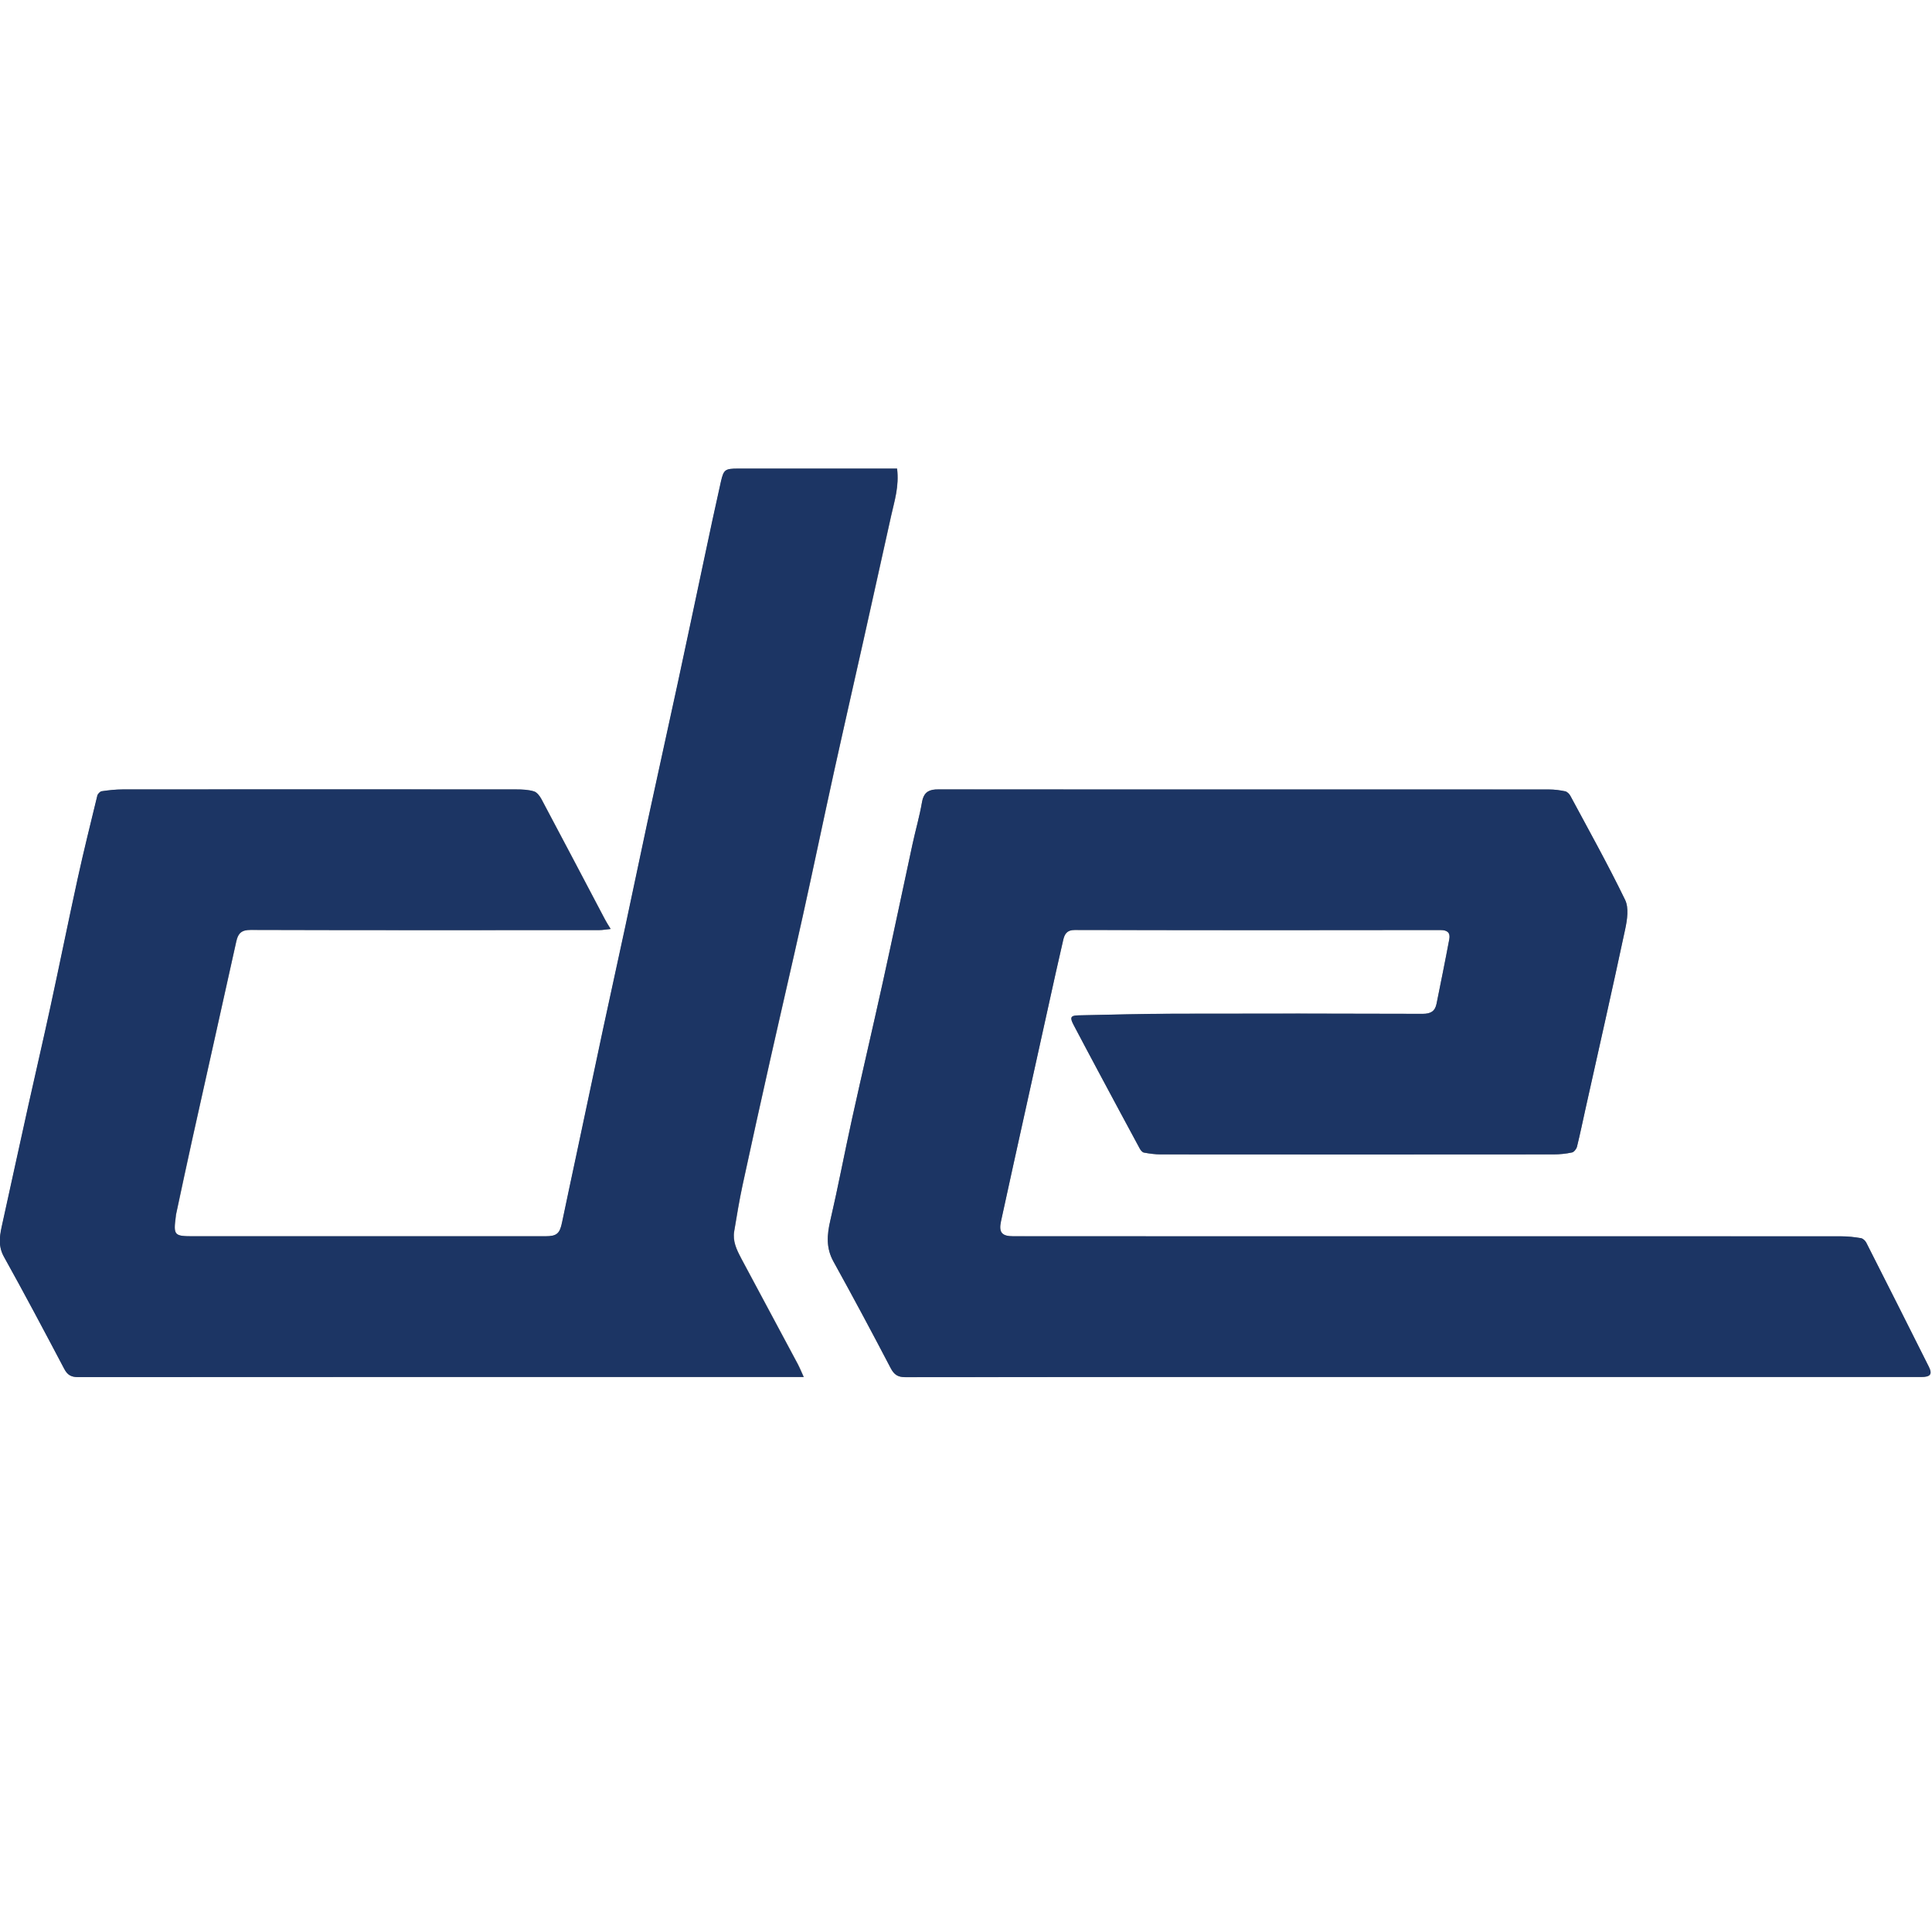
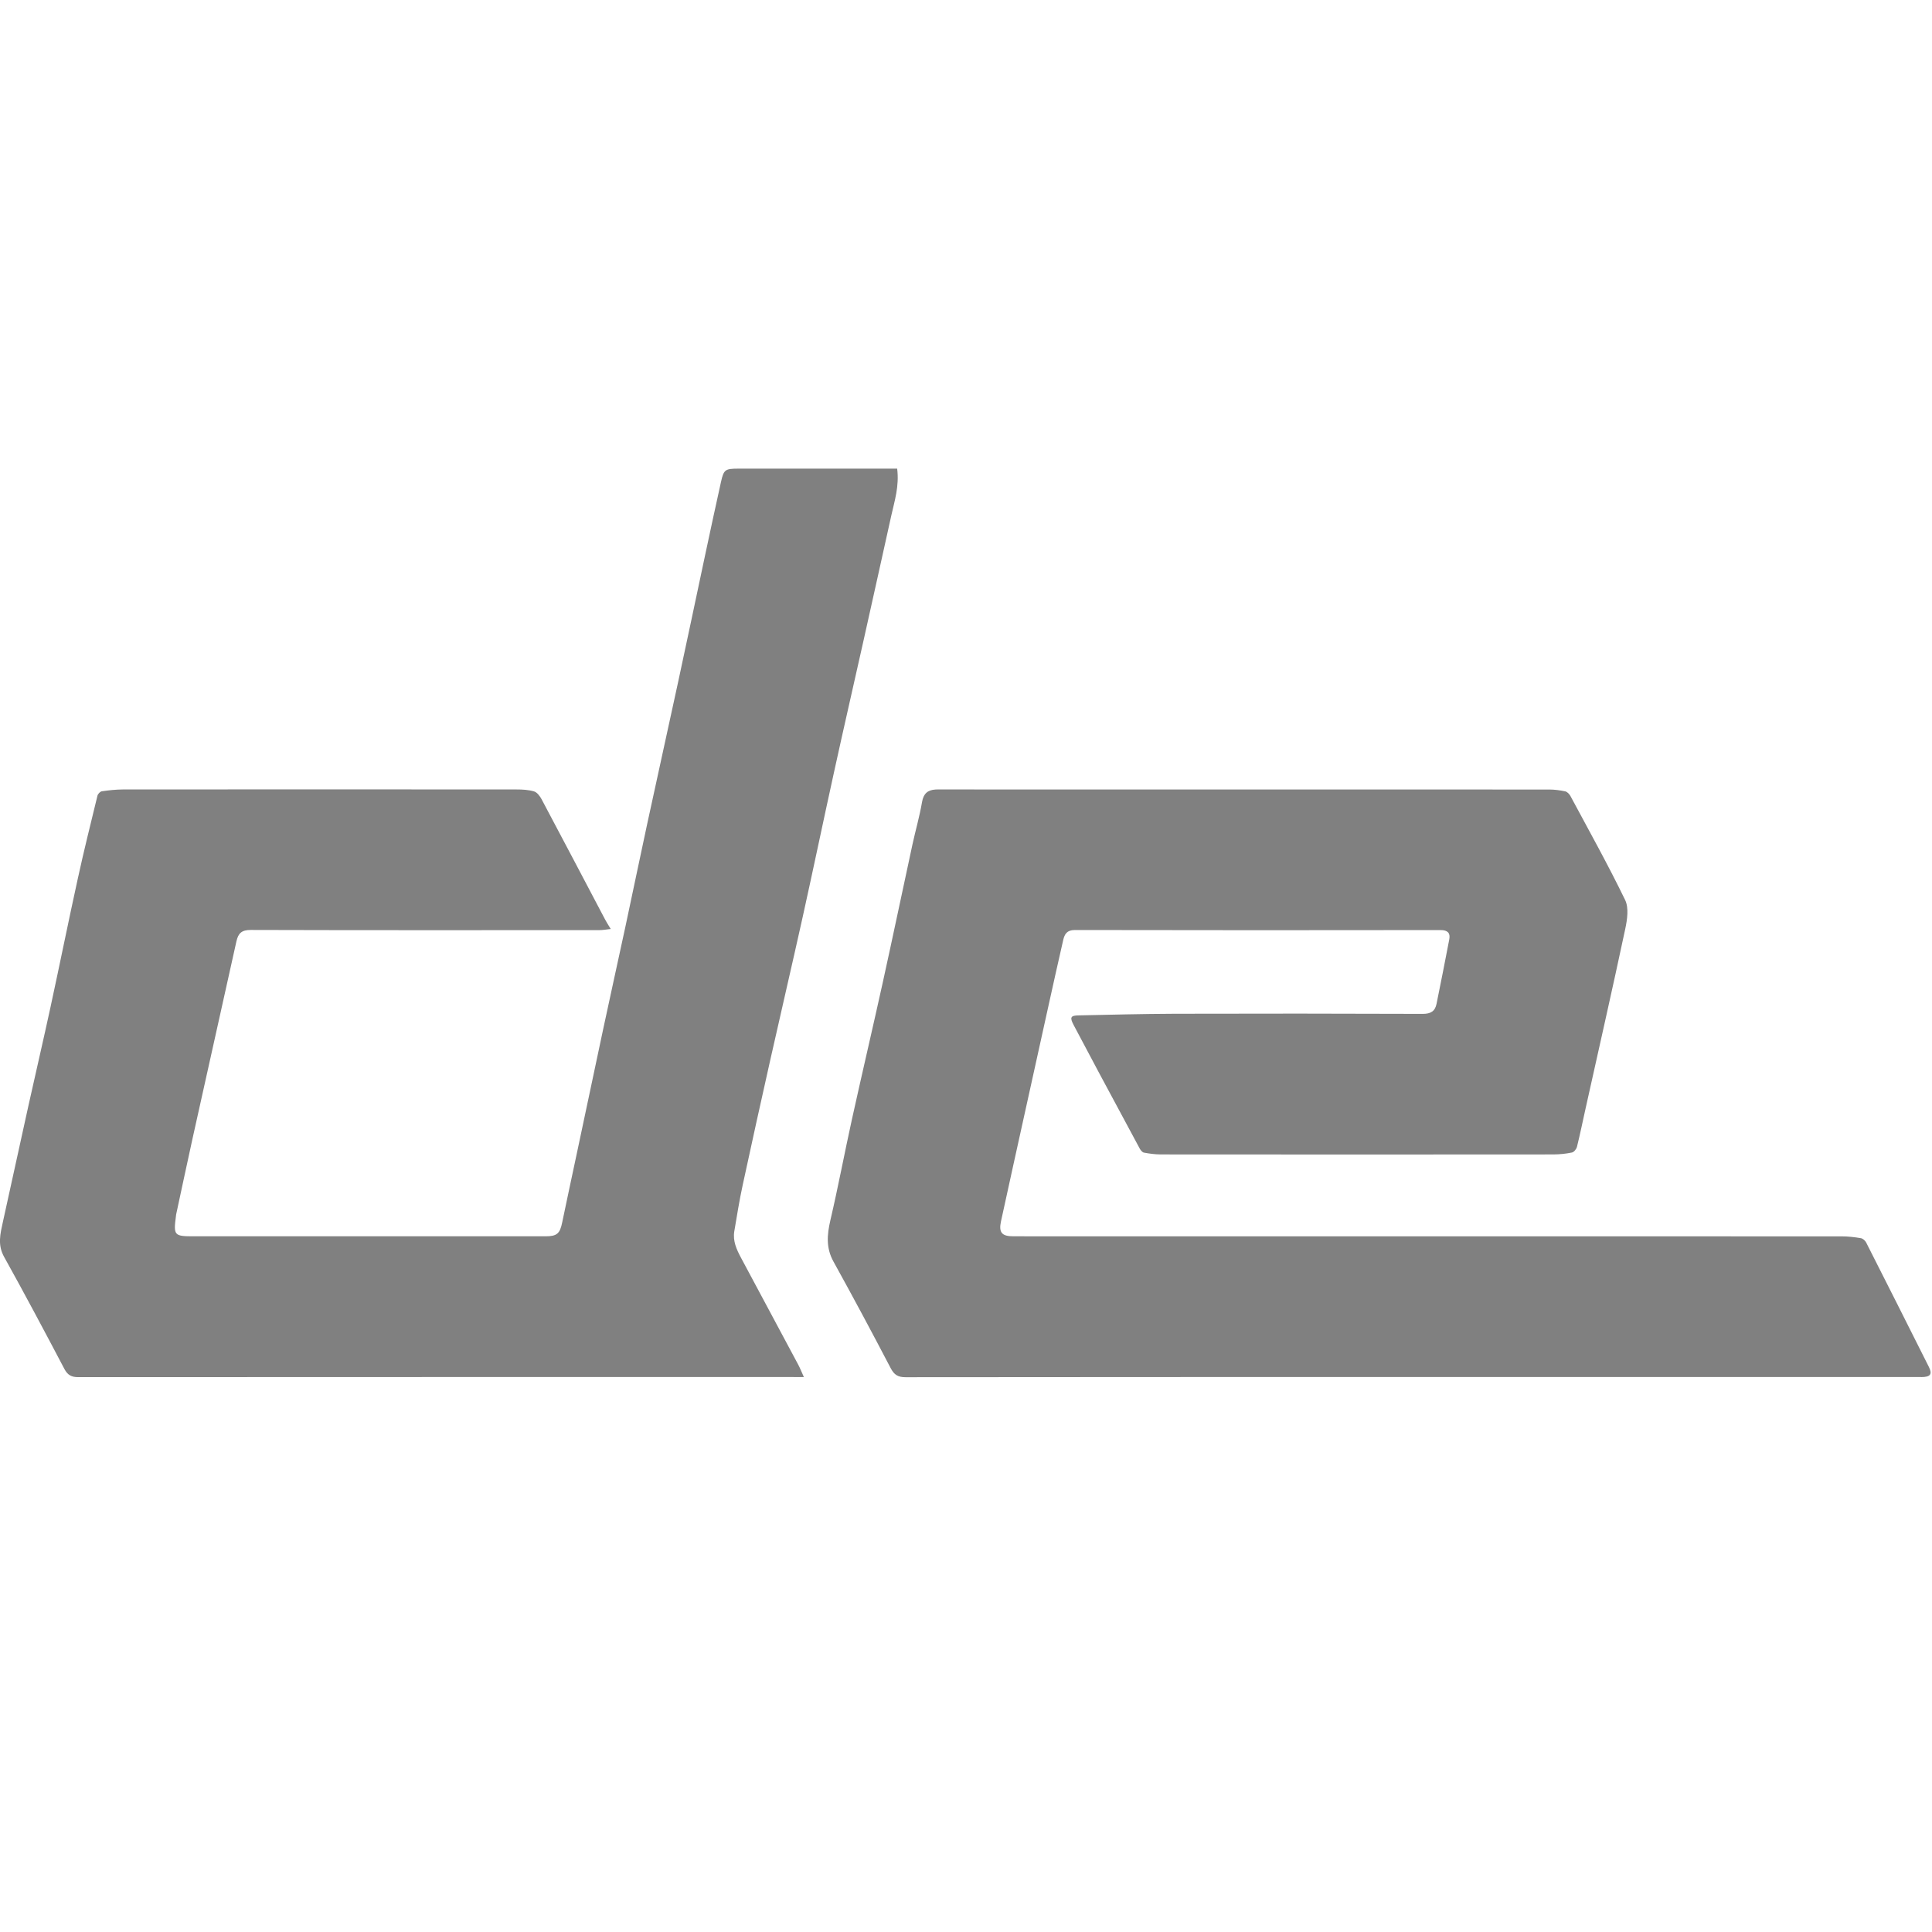
<svg xmlns="http://www.w3.org/2000/svg" id="DE_Logo_01_black_Image" data-name="DE_Logo_01_black Image" width="32" height="32" viewBox="0 0 32 32">
  <rect x="0" y="0" width="32" height="32" fill="#808080" stroke="none" />
  <path d="M0,0v32h32V0H0ZM13.145,22.808c-3.949,0-7.898,0-11.847.002-.113,0-.177-.033-.231-.135-.328-.623-.658-1.244-1-1.859-.11-.198-.062-.383-.019-.578.142-.644.282-1.289.425-1.934.12-.541.246-1.08.363-1.621.154-.71.297-1.423.453-2.132.1-.459.214-.915.325-1.371.007-.03.045-.07.073-.074.115-.017.231-.029.347-.03,2.173-.002,4.347-.002,6.52,0,.098,0,.199.005.291.032.05.015.097.077.125.129.353.664.703,1.33,1.054,1.996.022.043.049.083.092.154-.076.008-.133.019-.19.019-1.925,0-3.85.003-5.774-.003-.149,0-.206.054-.236.188-.241,1.089-.486,2.178-.727,3.267-.093.42-.181.84-.272,1.26-.002.009-.001.018-.003.027-.042.317-.029.332.291.332,1.943,0,3.886,0,5.829,0,.191,0,.24-.044.278-.231.076-.368.156-.736.234-1.104.148-.698.295-1.396.444-2.094.121-.567.247-1.134.369-1.701.123-.572.24-1.144.364-1.716.168-.78.342-1.56.51-2.34.148-.684.291-1.369.437-2.054.09-.42.179-.841.273-1.26.045-.2.07-.214.282-.215.226-.001.452,0,.678,0h1.957c.036.295-.043.533-.097.776-.154.692-.306,1.384-.461,2.075-.161.721-.327,1.441-.485,2.163-.176.8-.343,1.603-.52,2.403-.175.79-.36,1.579-.537,2.369-.155.692-.309,1.384-.458,2.077-.055.255-.097.513-.14.771-.026.159.038.299.11.434.316.59.632,1.179.947,1.769.033.061.058.127.096.21h-.168ZM31.82,22.808c-2.345,0-4.69,0-7.035,0h-1.396c-2.797,0-5.594,0-8.39.003-.125,0-.188-.038-.247-.151-.309-.592-.624-1.18-.947-1.764-.125-.226-.107-.443-.052-.682.13-.556.235-1.118.358-1.676.167-.757.344-1.511.511-2.268.168-.762.327-1.525.492-2.287.051-.234.118-.464.158-.7.024-.138.092-.197.221-.206.036-.003.072-.001.108-.001,3.353,0,6.705,0,10.058.001.089,0,.178.012.265.03.033.007.068.043.086.075.307.572.624,1.14.907,1.724.064.131.035.326.002.481-.212.996-.438,1.989-.659,2.983-.046.208-.089.416-.14.623-.009.038-.049.089-.083.096-.1.021-.203.031-.305.032-2.169.002-4.338.002-6.506,0-.093,0-.187-.013-.279-.03-.027-.005-.055-.04-.07-.068-.224-.415-.447-.831-.67-1.247-.143-.267-.285-.534-.426-.802-.064-.123-.049-.154.083-.156.531-.011,1.063-.025,1.594-.027,1.369-.004,2.738-.003,4.107.002.131,0,.204-.042.229-.168.071-.356.144-.712.211-1.069.019-.104-.029-.151-.145-.151-2.02.003-4.039.003-6.059-.001-.129,0-.168.069-.19.162-.085.367-.165.734-.247,1.102-.122.55-.243,1.099-.364,1.649-.14.637-.282,1.273-.42,1.91-.041.188.014.25.204.25,4.572,0,9.145,0,13.717.001.107,0,.215.012.32.03.033.005.072.04.088.071.348.686.694,1.373,1.039,2.061.062.123.025.169-.128.169Z" fill="#fff" stroke-width="0" />
-   <path d="M30.909,20.578c-.016-.031-.055-.066-.088-.071-.106-.017-.213-.03-.32-.03-4.572-.001-9.145-.001-13.717-.001-.19,0-.245-.062-.204-.25.138-.637.279-1.274.42-1.91.121-.55.243-1.099.364-1.649.081-.367.161-.735.247-1.102.022-.094.06-.163.19-.162,2.02.005,4.039.004,6.059.001.115,0,.164.046.145.151-.066.357-.14.713-.211,1.069-.025.126-.098.168-.229.168-1.369-.005-2.738-.005-4.107-.002-.531.001-1.063.016-1.594.027-.131.003-.147.033-.083.156.14.268.283.535.426.802.222.416.445.832.67,1.247.015.028.043.063.07.068.092.017.186.03.279.03,2.169.002,4.338.002,6.506,0,.102,0,.206-.01.305-.032.034-.007.073-.058.083-.096.051-.206.094-.415.14-.623.221-.994.447-1.987.659-2.983.033-.155.061-.35-.002-.481-.283-.584-.6-1.152-.907-1.724-.017-.032-.053-.068-.086-.075-.087-.018-.176-.03-.265-.03-3.353-.001-6.705-.001-10.058-.001-.036,0-.072-.001-.108.001-.129.009-.197.068-.221.206-.04.235-.108.466-.158.7-.165.762-.324,1.526-.492,2.287-.167.757-.344,1.511-.511,2.268-.123.558-.229,1.12-.358,1.676-.056.239-.073.457.052.682.323.584.638,1.172.947,1.764.059.113.121.151.247.151,2.797-.004,5.594-.003,8.39-.003h1.396c2.345,0,4.69,0,7.035,0,.153,0,.19-.046.128-.169-.345-.688-.69-1.375-1.039-2.061Z" fill="#1c3564" stroke-width="0" />
-   <path d="M12.269,20.829c-.073-.136-.137-.276-.11-.434.043-.258.085-.516.14-.771.149-.693.303-1.385.458-2.077.177-.79.362-1.578.537-2.369.177-.8.344-1.603.52-2.403.159-.722.324-1.442.485-2.163.154-.691.307-1.383.461-2.075.054-.242.133-.481.097-.776h-1.957c-.226,0-.452-.001-.678,0-.212.001-.236.015-.282.215-.095.419-.184.839-.273,1.26-.146.684-.289,1.37-.437,2.054-.168.78-.342,1.56-.51,2.34-.123.572-.241,1.144-.364,1.716-.122.567-.247,1.134-.369,1.701-.149.698-.296,1.396-.444,2.094-.078.368-.158.736-.234,1.104-.038.187-.087.231-.278.231-1.943,0-3.886,0-5.829,0-.32,0-.333-.014-.291-.332.001-.009,0-.018.003-.027.09-.42.178-.841.272-1.26.242-1.089.487-2.178.727-3.267.029-.133.087-.188.236-.188,1.925.006,3.85.004,5.774.003.057,0,.114-.011.19-.019-.043-.071-.07-.111-.092-.154-.351-.665-.7-1.332-1.054-1.996-.028-.052-.074-.114-.125-.129-.092-.028-.194-.032-.291-.032-2.173-.002-4.347-.002-6.52,0-.116,0-.232.013-.347.03-.028.004-.066.044-.073.074-.111.456-.224.912-.325,1.371-.155.71-.299,1.422-.453,2.132-.117.541-.243,1.08-.363,1.621-.143.644-.283,1.289-.425,1.934-.043.194-.091.38.019.578.342.615.672,1.237,1,1.859.054.103.117.135.231.135,3.949-.003,7.898-.002,11.847-.002h.168c-.038-.083-.064-.148-.096-.21-.315-.59-.631-1.179-.947-1.769Z" fill="#1c3564" stroke-width="0" />
</svg>